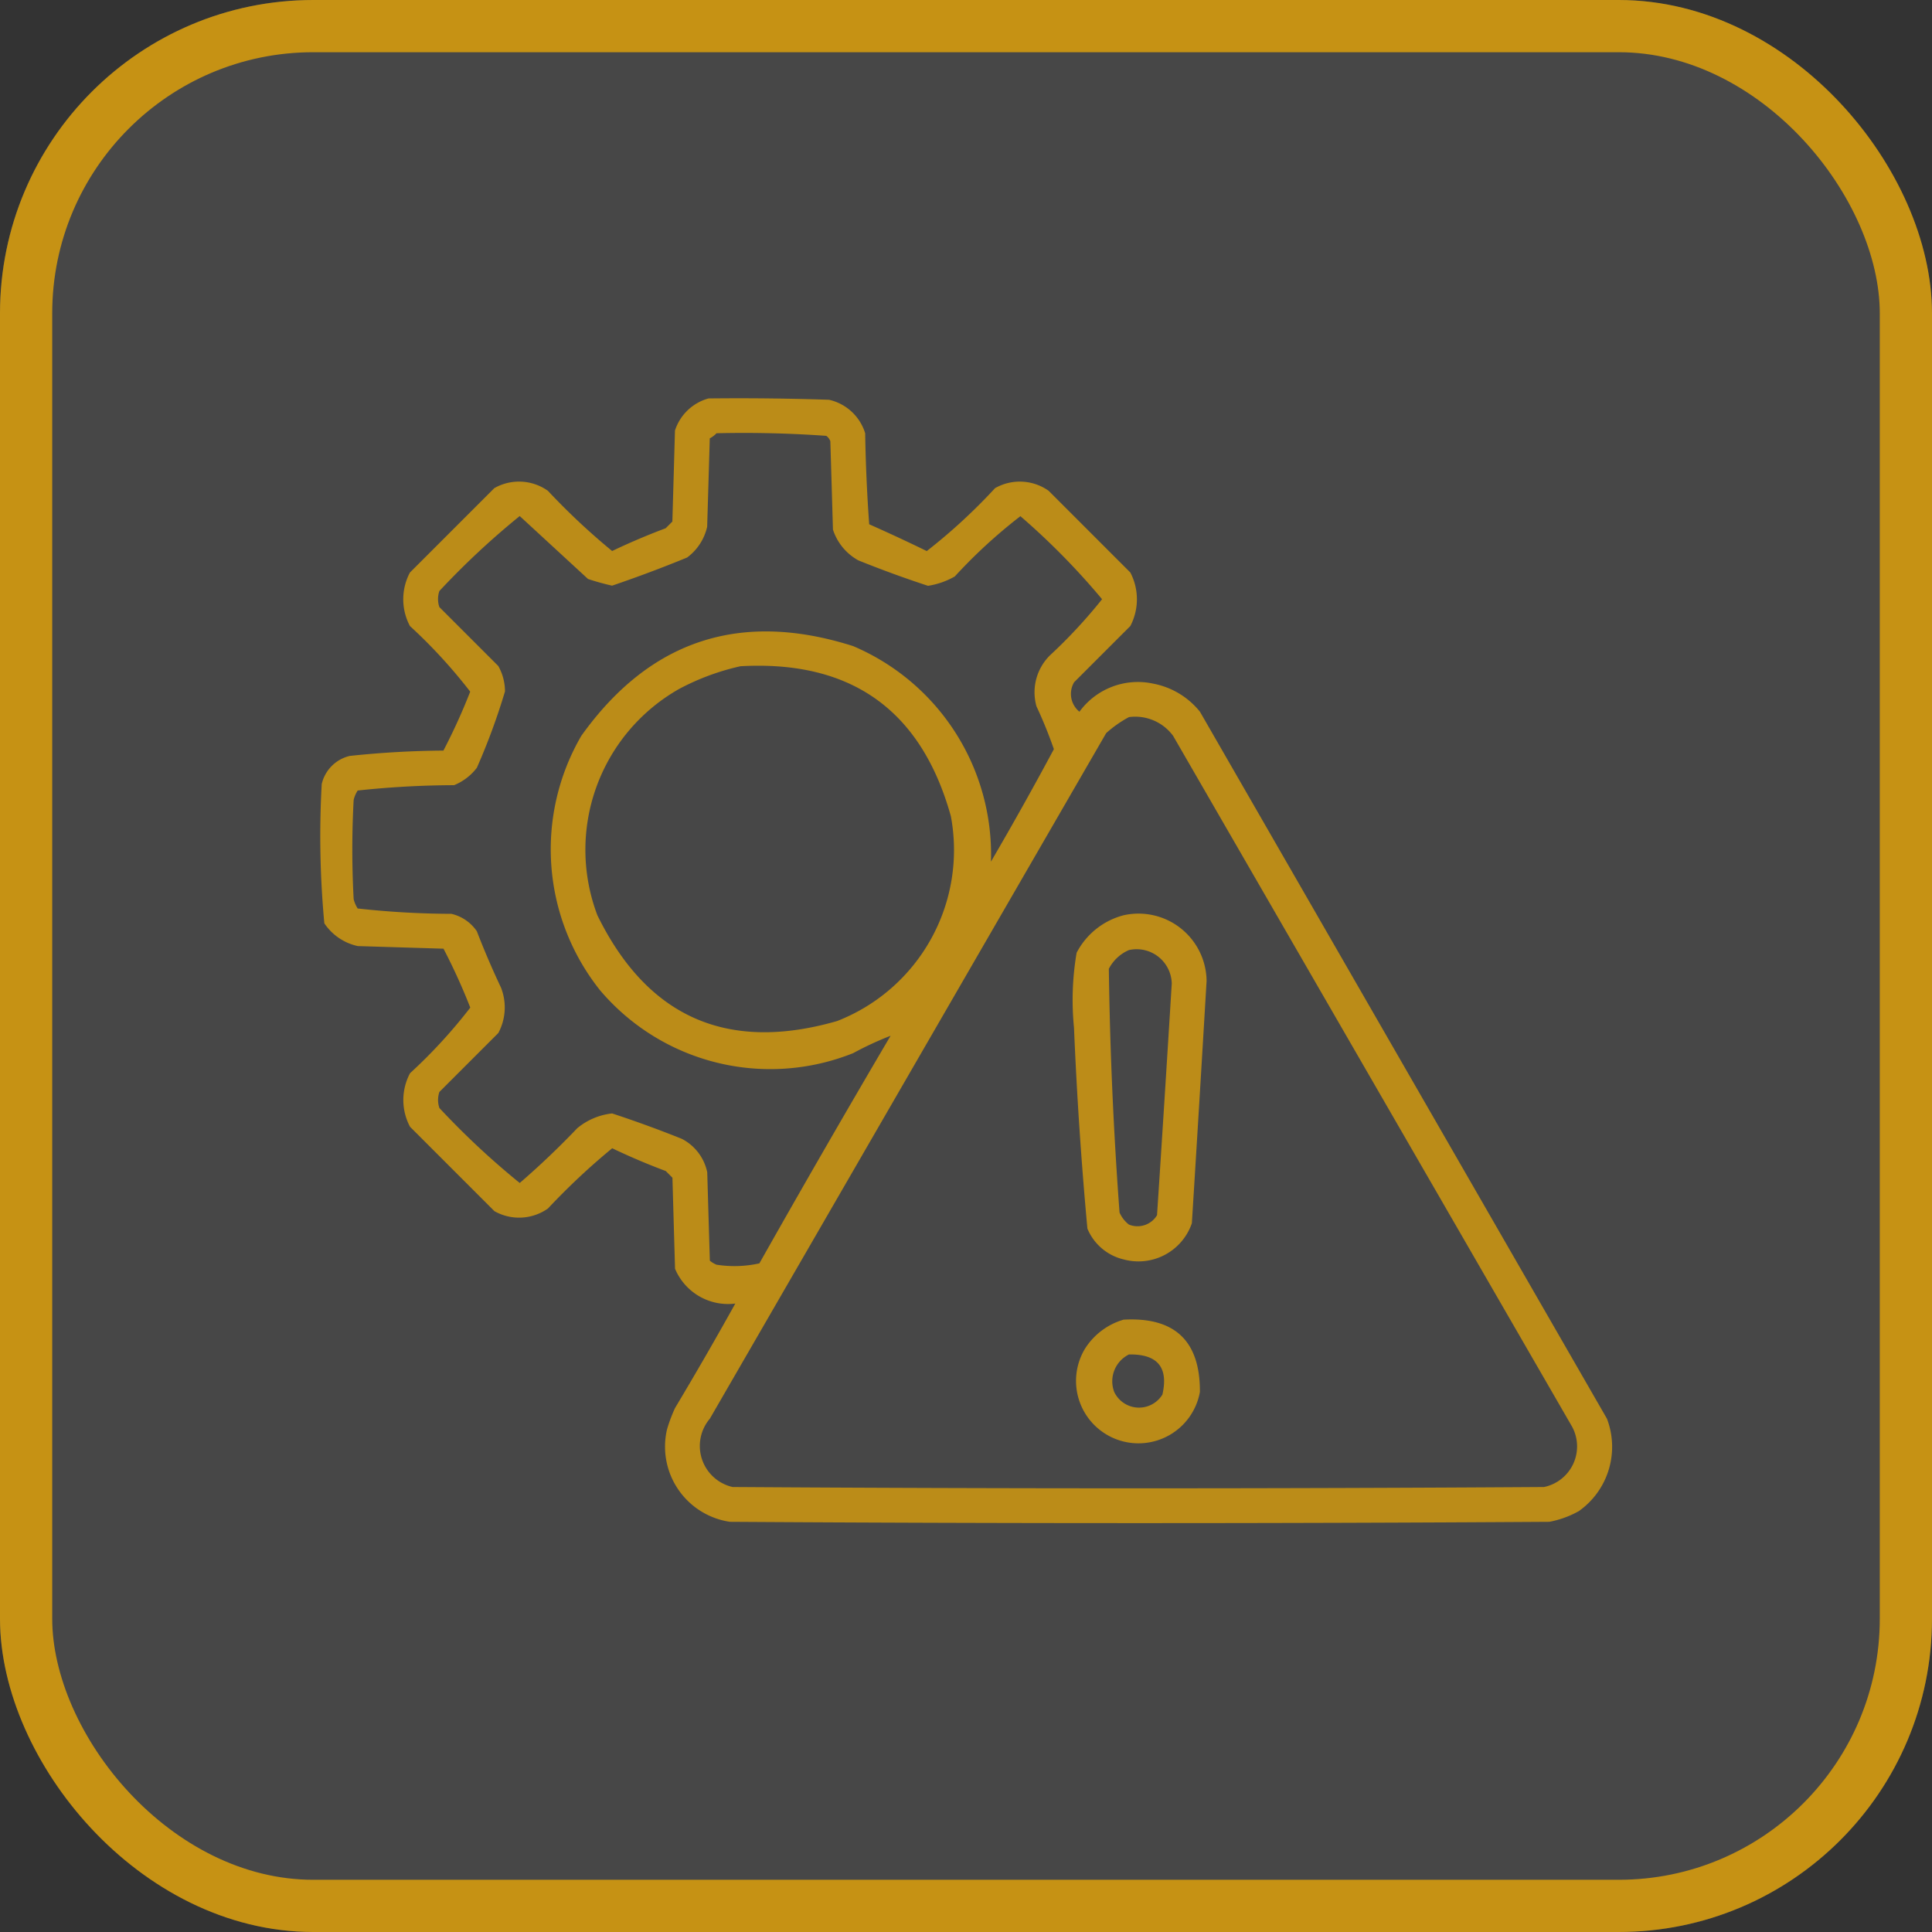
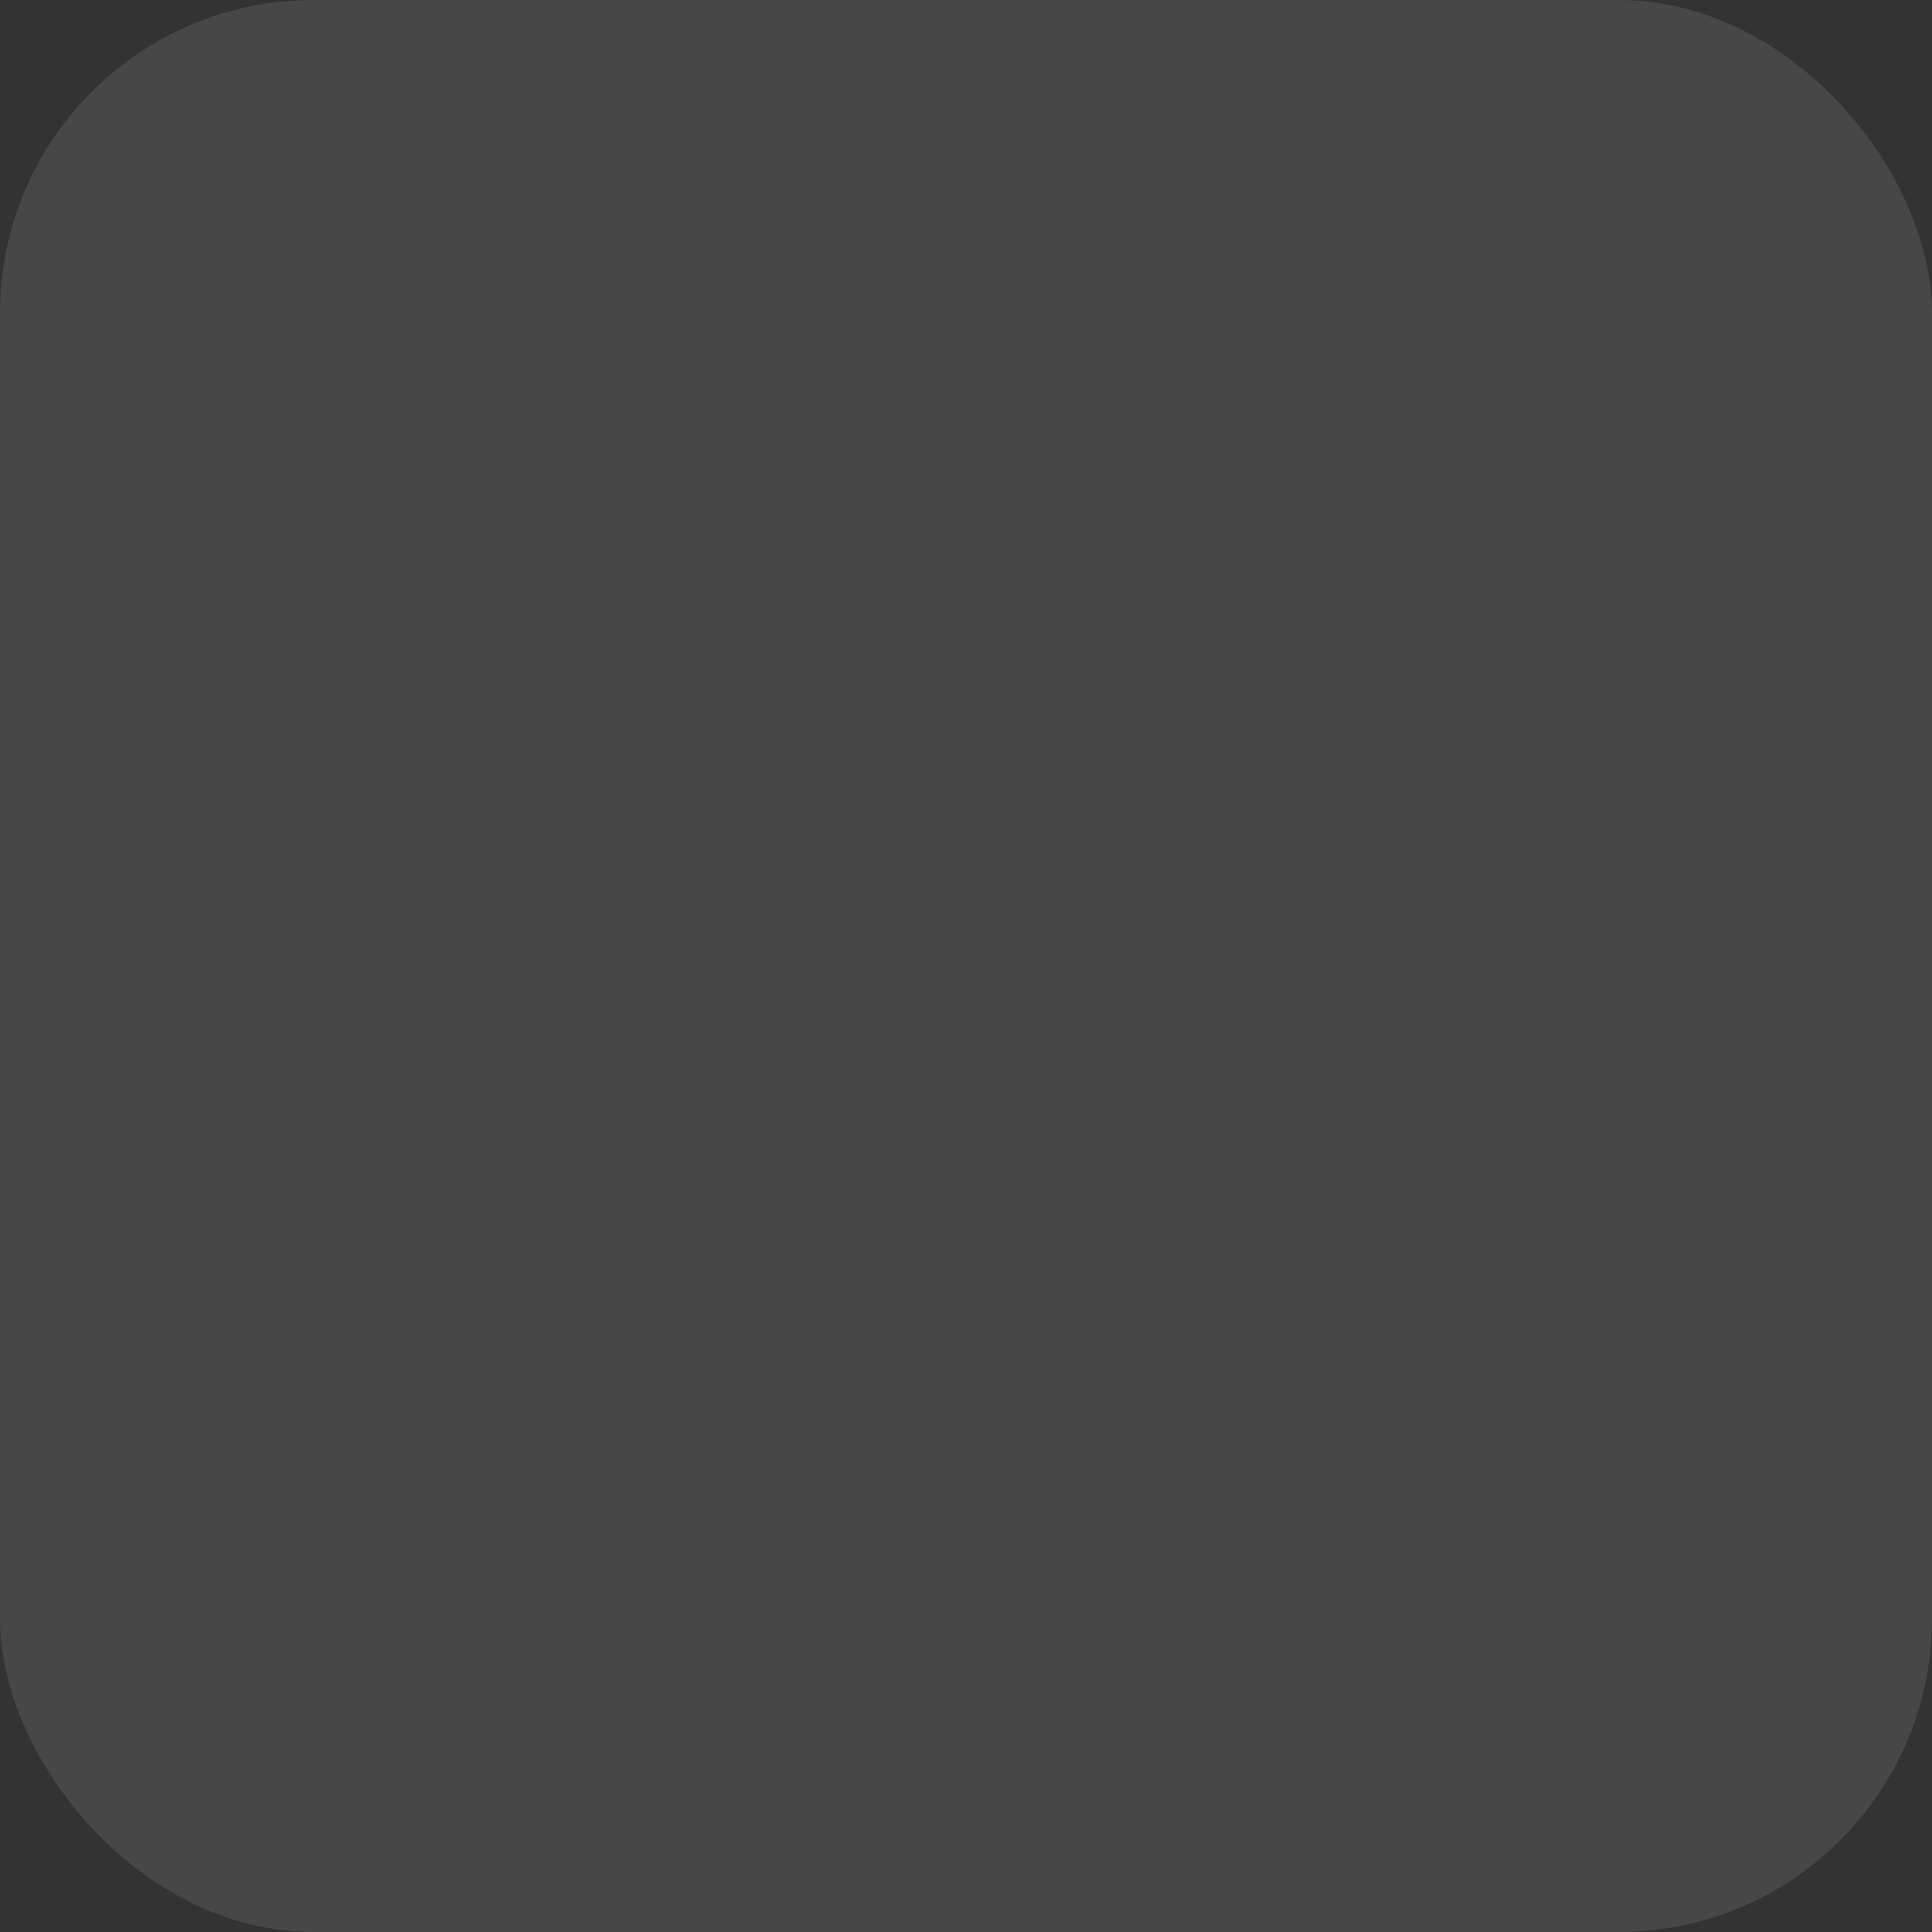
<svg xmlns="http://www.w3.org/2000/svg" width="74" height="74" viewBox="0 0 74 74">
  <rect x="0" y="0" width="74" height="74" fill="#333333" stroke="none" />
  <g id="icono-gestion-alertas" transform="translate(-100 -3665)">
    <g id="Rectángulo_31" data-name="Rectángulo 31" transform="translate(100 3665)" fill="rgba(255,255,255,0.1)" stroke="#c69214" stroke-width="2">
      <rect width="74" height="74" rx="12" stroke="none" />
-       <rect x="1" y="1" width="72" height="72" rx="11" fill="none" />
    </g>
    <g id="gestion-de-crisis" transform="translate(97.794 3634.817)">
      <g id="Grupo_64" data-name="Grupo 64" transform="translate(14.467 45.438)">
-         <path id="Trazado_65" data-name="Trazado 65" d="M29.343,45.444q2.308-.026,4.616.051a1.879,1.879,0,0,1,1.385,1.282q.029,1.751.154,3.487,1.109.491,2.205,1.026a21.722,21.722,0,0,0,2.616-2.41,1.915,1.915,0,0,1,2.051.1L45.5,52.111a2.213,2.213,0,0,1,0,2.051l-2.154,2.154a.879.879,0,0,0,.205,1.128,2.767,2.767,0,0,1,2.821-1.077,3.017,3.017,0,0,1,1.795,1.077L63.756,84.523a3.017,3.017,0,0,1-1.077,3.539,3.725,3.725,0,0,1-1.128.41q-15.693.1-31.387,0a2.91,2.91,0,0,1-2.41-3.539,5.9,5.9,0,0,1,.308-.821q1.185-1.98,2.308-4a2.2,2.2,0,0,1-2.308-1.333q-.051-1.744-.1-3.487l-.256-.256q-1.045-.391-2.051-.872a26.071,26.071,0,0,0-2.462,2.308,1.918,1.918,0,0,1-2.051.1l-3.231-3.231a2.18,2.18,0,0,1,0-2.051,19.95,19.95,0,0,0,2.308-2.513,23.052,23.052,0,0,0-1.026-2.257l-3.282-.1a2.067,2.067,0,0,1-1.282-.872,35.837,35.837,0,0,1-.1-5.334A1.441,1.441,0,0,1,15.6,59.137q1.786-.192,3.59-.205a23.053,23.053,0,0,0,1.026-2.257,19.949,19.949,0,0,0-2.308-2.513,2.18,2.18,0,0,1,0-2.051l3.231-3.231a1.914,1.914,0,0,1,2.051.1,26.075,26.075,0,0,0,2.462,2.308q1.007-.481,2.051-.872l.256-.256q.051-1.744.1-3.487A1.872,1.872,0,0,1,29.343,45.444Zm.308,1.333q2.11-.049,4.205.1a.457.457,0,0,1,.154.205q.051,1.692.1,3.385a2.077,2.077,0,0,0,.974,1.18q1.321.533,2.667.974a2.975,2.975,0,0,0,1.026-.359,19.947,19.947,0,0,1,2.513-2.308,27.458,27.458,0,0,1,3.128,3.18,19.683,19.683,0,0,1-2,2.154,1.988,1.988,0,0,0-.513,1.949,17.017,17.017,0,0,1,.667,1.641q-1.164,2.173-2.41,4.308a8.675,8.675,0,0,0-5.282-8.257Q28.4,52.87,24.471,58.368a8.658,8.658,0,0,0,.718,9.744,8.547,8.547,0,0,0,9.693,2.41,12.643,12.643,0,0,1,1.436-.667q-2.552,4.334-5.026,8.718a4.434,4.434,0,0,1-1.641.051.969.969,0,0,1-.256-.154q-.051-1.692-.1-3.385a1.865,1.865,0,0,0-.974-1.282Q27,73.273,25.651,72.83a2.518,2.518,0,0,0-1.333.564q-1.058,1.109-2.205,2.1a30.383,30.383,0,0,1-3.077-2.872.949.949,0,0,1,0-.615l2.257-2.257a2.074,2.074,0,0,0,.1-1.744q-.5-1.059-.923-2.154a1.623,1.623,0,0,0-.974-.667,33.4,33.4,0,0,1-3.59-.205,1.165,1.165,0,0,1-.154-.359,35.128,35.128,0,0,1,0-3.8,1.165,1.165,0,0,1,.154-.359,35.251,35.251,0,0,1,3.693-.205,2.087,2.087,0,0,0,.872-.667,25.055,25.055,0,0,0,1.077-2.923,1.985,1.985,0,0,0-.256-.974l-2.257-2.257a.949.949,0,0,1,0-.615,30.38,30.38,0,0,1,3.077-2.872l2.616,2.41a9.236,9.236,0,0,0,.923.256q1.451-.494,2.872-1.077a2.015,2.015,0,0,0,.769-1.18q.051-1.692.1-3.385A.982.982,0,0,0,29.651,46.777Zm.923,8.924q6.352-.352,8.052,5.744a7.03,7.03,0,0,1-4.359,7.847q-6.3,1.813-9.18-4.052a7.081,7.081,0,0,1,3.128-8.667A9.28,9.28,0,0,1,30.574,55.7ZM45.447,57.65a1.8,1.8,0,0,1,1.692.718L62.422,84.831a1.588,1.588,0,0,1-1.077,2.308q-15.539.1-31.079,0a1.613,1.613,0,0,1-.872-2.616l15.18-26.258A4.4,4.4,0,0,1,45.447,57.65Z" transform="translate(-14.467 -45.438)" fill="#c69214" fill-rule="evenodd" opacity="0.915" />
-       </g>
+         </g>
      <g id="Grupo_65" data-name="Grupo 65" transform="translate(43.292 65.219)">
-         <path id="Trazado_66" data-name="Trazado 66" d="M297.445,238.319a2.608,2.608,0,0,1,3.18,2.513q-.274,4.642-.564,9.283a2.163,2.163,0,0,1-2.616,1.385,2,2,0,0,1-1.385-1.18q-.353-3.837-.513-7.693a10.762,10.762,0,0,1,.1-2.872A2.831,2.831,0,0,1,297.445,238.319Zm.205,1.333a1.564,1.564,0,0,0-.769.718q.063,4.671.41,9.334a1.183,1.183,0,0,0,.359.462.873.873,0,0,0,1.077-.359q.291-4.436.564-8.872A1.346,1.346,0,0,0,297.65,239.652Z" transform="translate(-295.496 -238.298)" fill="#c69214" fill-rule="evenodd" opacity="0.917" />
-       </g>
+         </g>
      <g id="Grupo_66" data-name="Grupo 66" transform="translate(43.458 80.72)">
-         <path id="Trazado_67" data-name="Trazado 67" d="M298.893,389.426q2.94-.162,2.923,2.769a2.391,2.391,0,1,1-4.411-1.641A2.612,2.612,0,0,1,298.893,389.426Zm.205,1.333a1.147,1.147,0,0,0-.564,1.436,1.052,1.052,0,0,0,1.846.1Q300.738,390.73,299.1,390.759Z" transform="translate(-297.109 -389.417)" fill="#c69214" fill-rule="evenodd" opacity="0.908" />
-       </g>
+         </g>
    </g>
  </g>
</svg>